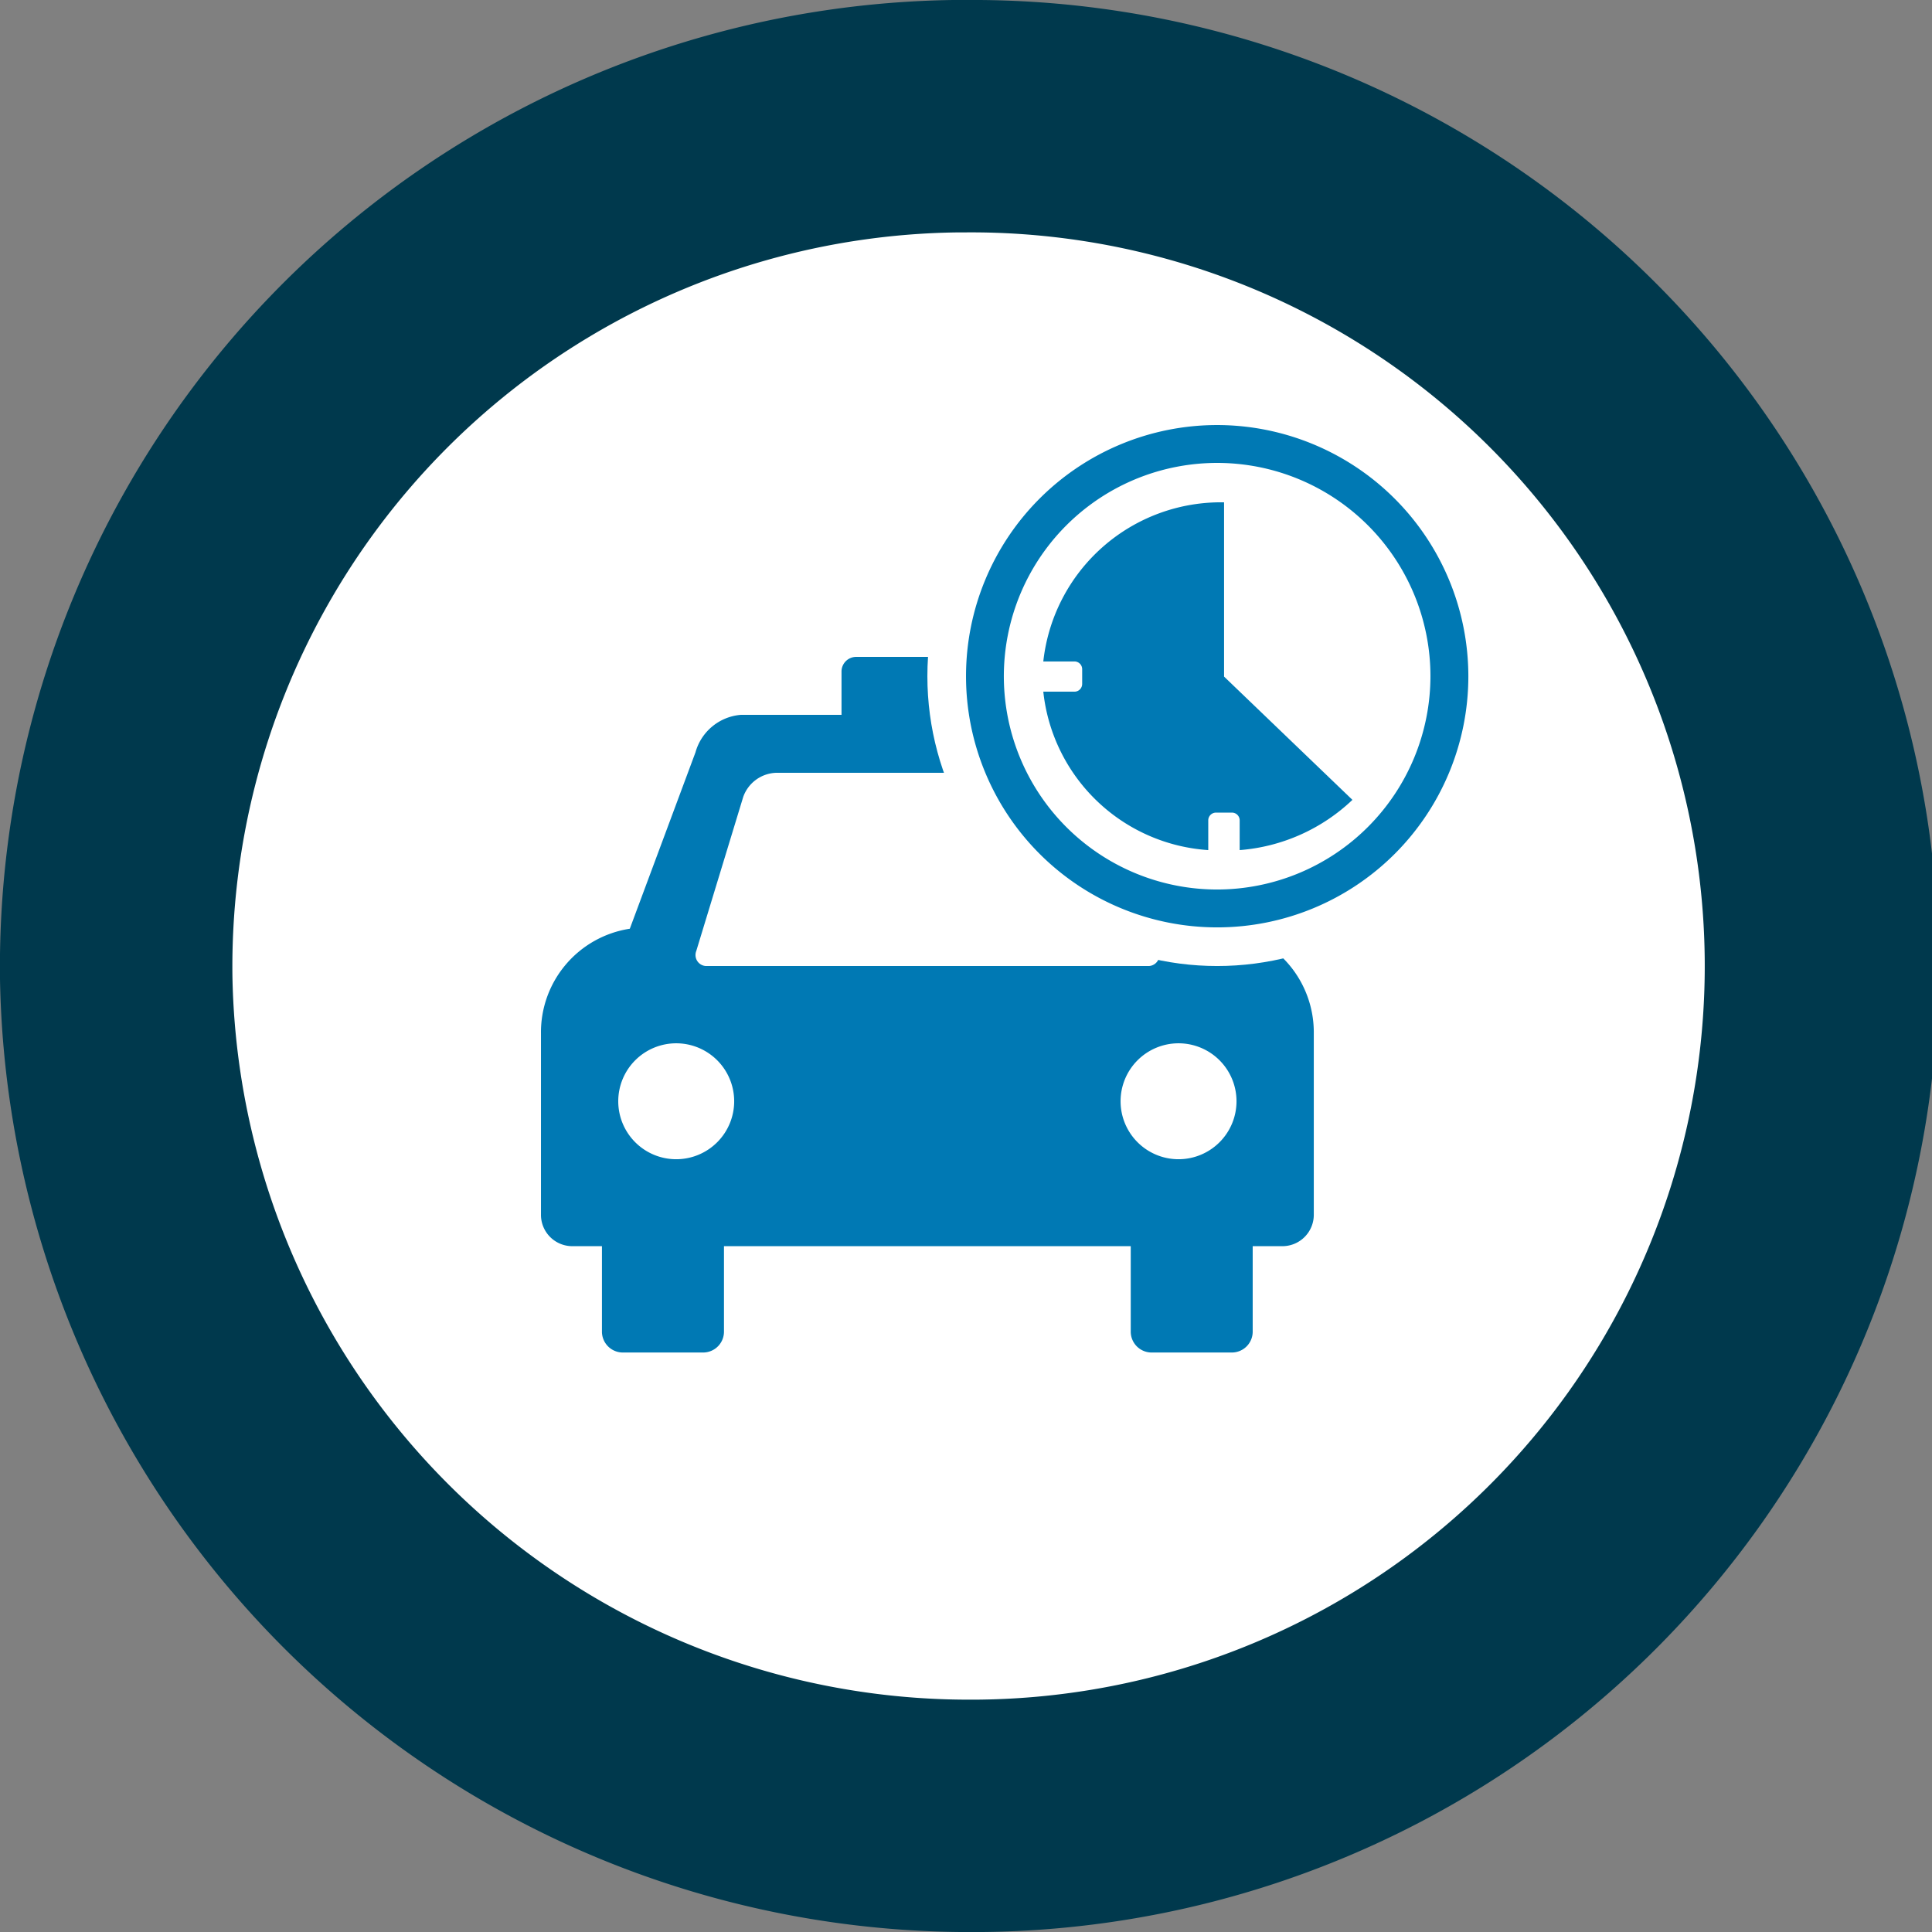
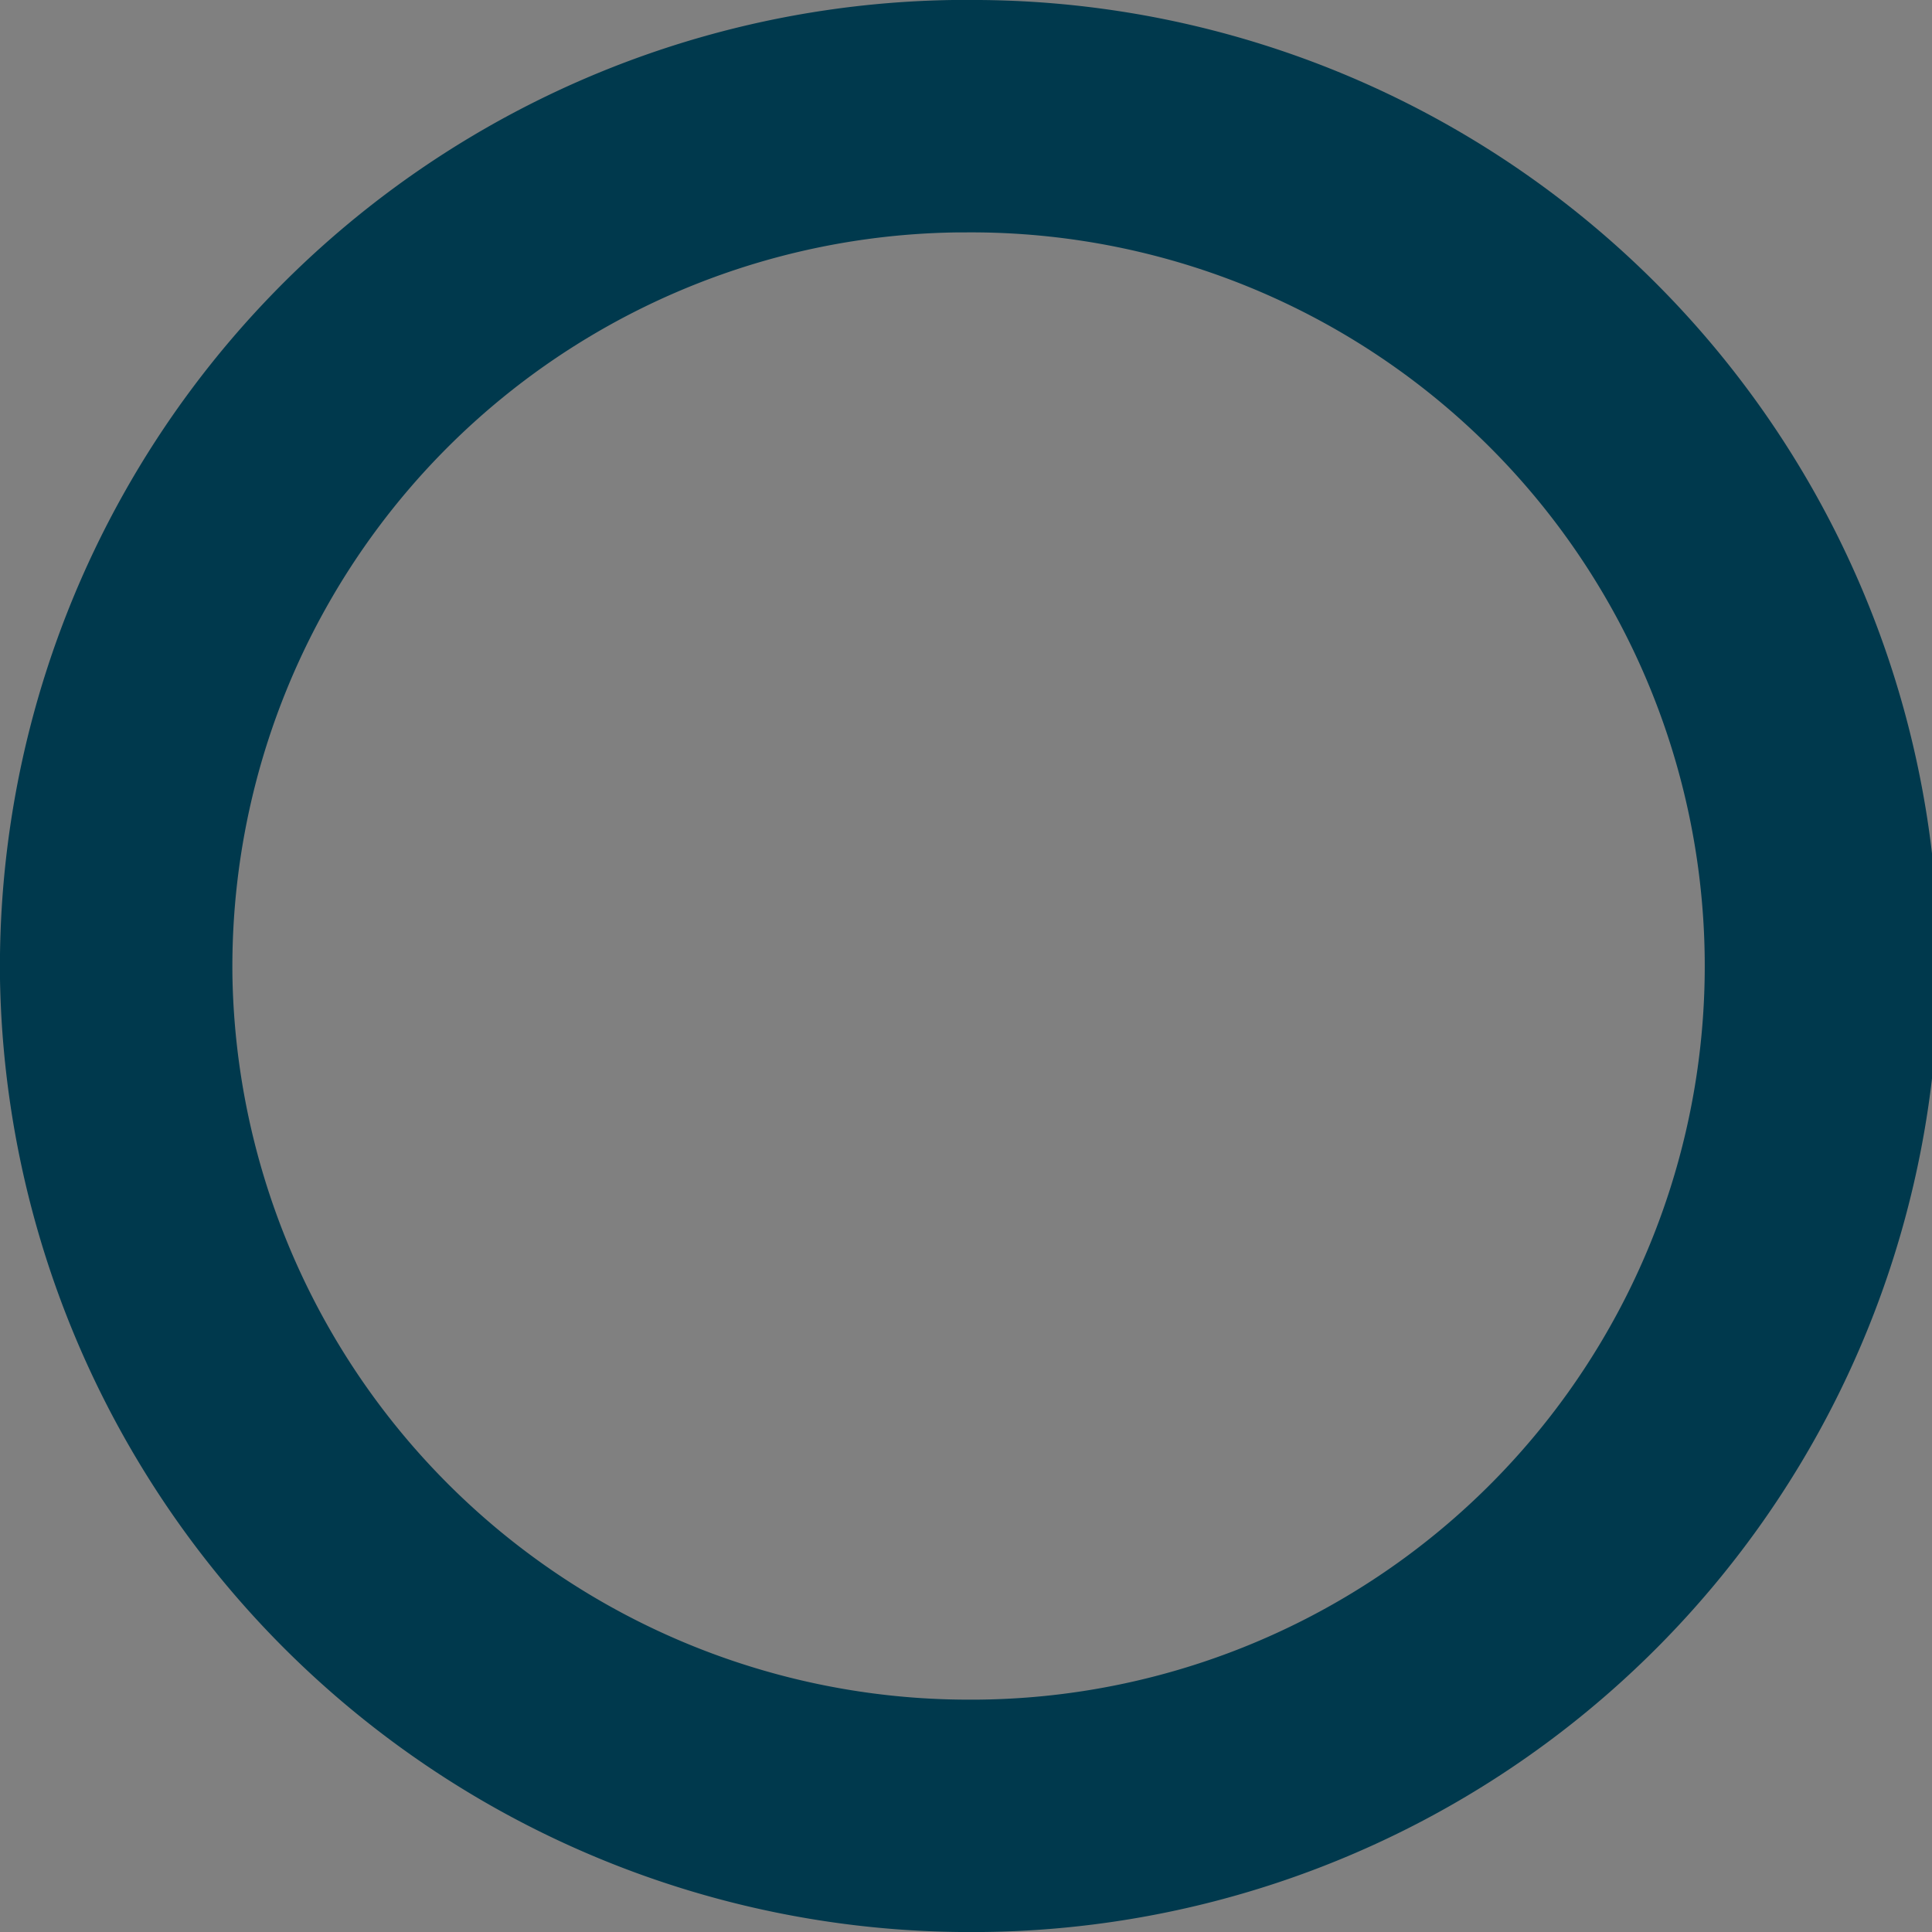
<svg xmlns="http://www.w3.org/2000/svg" id="ersättning-taxi" width="49.999" height="50" viewBox="0 0 49.999 50">
  <rect x="0" y="0" width="49.999" height="50" fill="#808080" stroke="none" />
  <g id="Clock">
-     <circle id="Oval" cx="20.833" cy="20.833" r="20.833" transform="translate(3.704 4.63)" fill="#fff" />
    <path id="Fill-7" d="M0,25.342A25.028,25.028,0,0,1,24.657,0L25,0a25,25,0,0,1,.338,50l-.348,0A25.1,25.1,0,0,1,0,25.342ZM24.739,6.015A19.007,19.007,0,0,0,6.015,25.26,19.06,19.06,0,0,0,25,43.986l.263,0A18.986,18.986,0,0,0,25,6.014Z" fill="#00394d" fill-rule="evenodd" />
  </g>
-   <path id="Fill-1" d="M31.5,31A1.5,1.5,0,1,1,33,29.5,1.5,1.5,0,0,1,31.5,31ZM19.266,26a.285.285,0,0,1-.247-.389l1.216-3.99a.938.938,0,0,1,.84-.621h7.85a.937.937,0,0,1,.84.621l1.218,3.99a.285.285,0,0,1-.249.389ZM18.5,31A1.5,1.5,0,1,1,20,29.5,1.5,1.5,0,0,1,18.5,31Zm14.2-5.965L31,20.469a1.328,1.328,0,0,0-1.17-.969H27.222V18.387A.38.38,0,0,0,26.85,18h-3.7a.379.379,0,0,0-.372.387V19.5H20.169a1.33,1.33,0,0,0-1.17.969l-1.7,4.566A2.711,2.711,0,0,0,15,27.75v4.674a.811.811,0,0,0,.789.826h.789v2.2a.541.541,0,0,0,.527.552h2.106a.54.54,0,0,0,.525-.552v-2.2H30.263v2.2a.54.54,0,0,0,.525.552h2.106a.54.54,0,0,0,.525-.552v-2.2h.791A.812.812,0,0,0,35,32.424V27.75A2.712,2.712,0,0,0,32.7,25.035Z" transform="translate(-1 -1)" fill="#0079b4" />
  <g id="Group" transform="translate(24 10)">
-     <circle id="Oval-2" cx="7.5" cy="7.5" r="7.5" fill="#fff" />
-     <path id="Fill-3" d="M7.5,13.02A5.52,5.52,0,1,1,13.019,7.5,5.526,5.526,0,0,1,7.5,13.02M7.5,1A6.5,6.5,0,1,0,14,7.5,6.507,6.507,0,0,0,7.5,1" fill="#0079b4" fill-rule="evenodd" />
-     <path id="Fill-6" d="M7.678,3A4.624,4.624,0,0,0,3,7.118h.8a.2.2,0,0,1,.206.2V7.7a.2.2,0,0,1-.206.2H3A4.6,4.6,0,0,0,7.269,12v-.77a.2.2,0,0,1,.206-.2h.4a.2.2,0,0,1,.207.2V12A4.767,4.767,0,0,0,11,10.7L7.678,7.51Z" fill="#0079b4" fill-rule="evenodd" />
-   </g>
+     </g>
</svg>